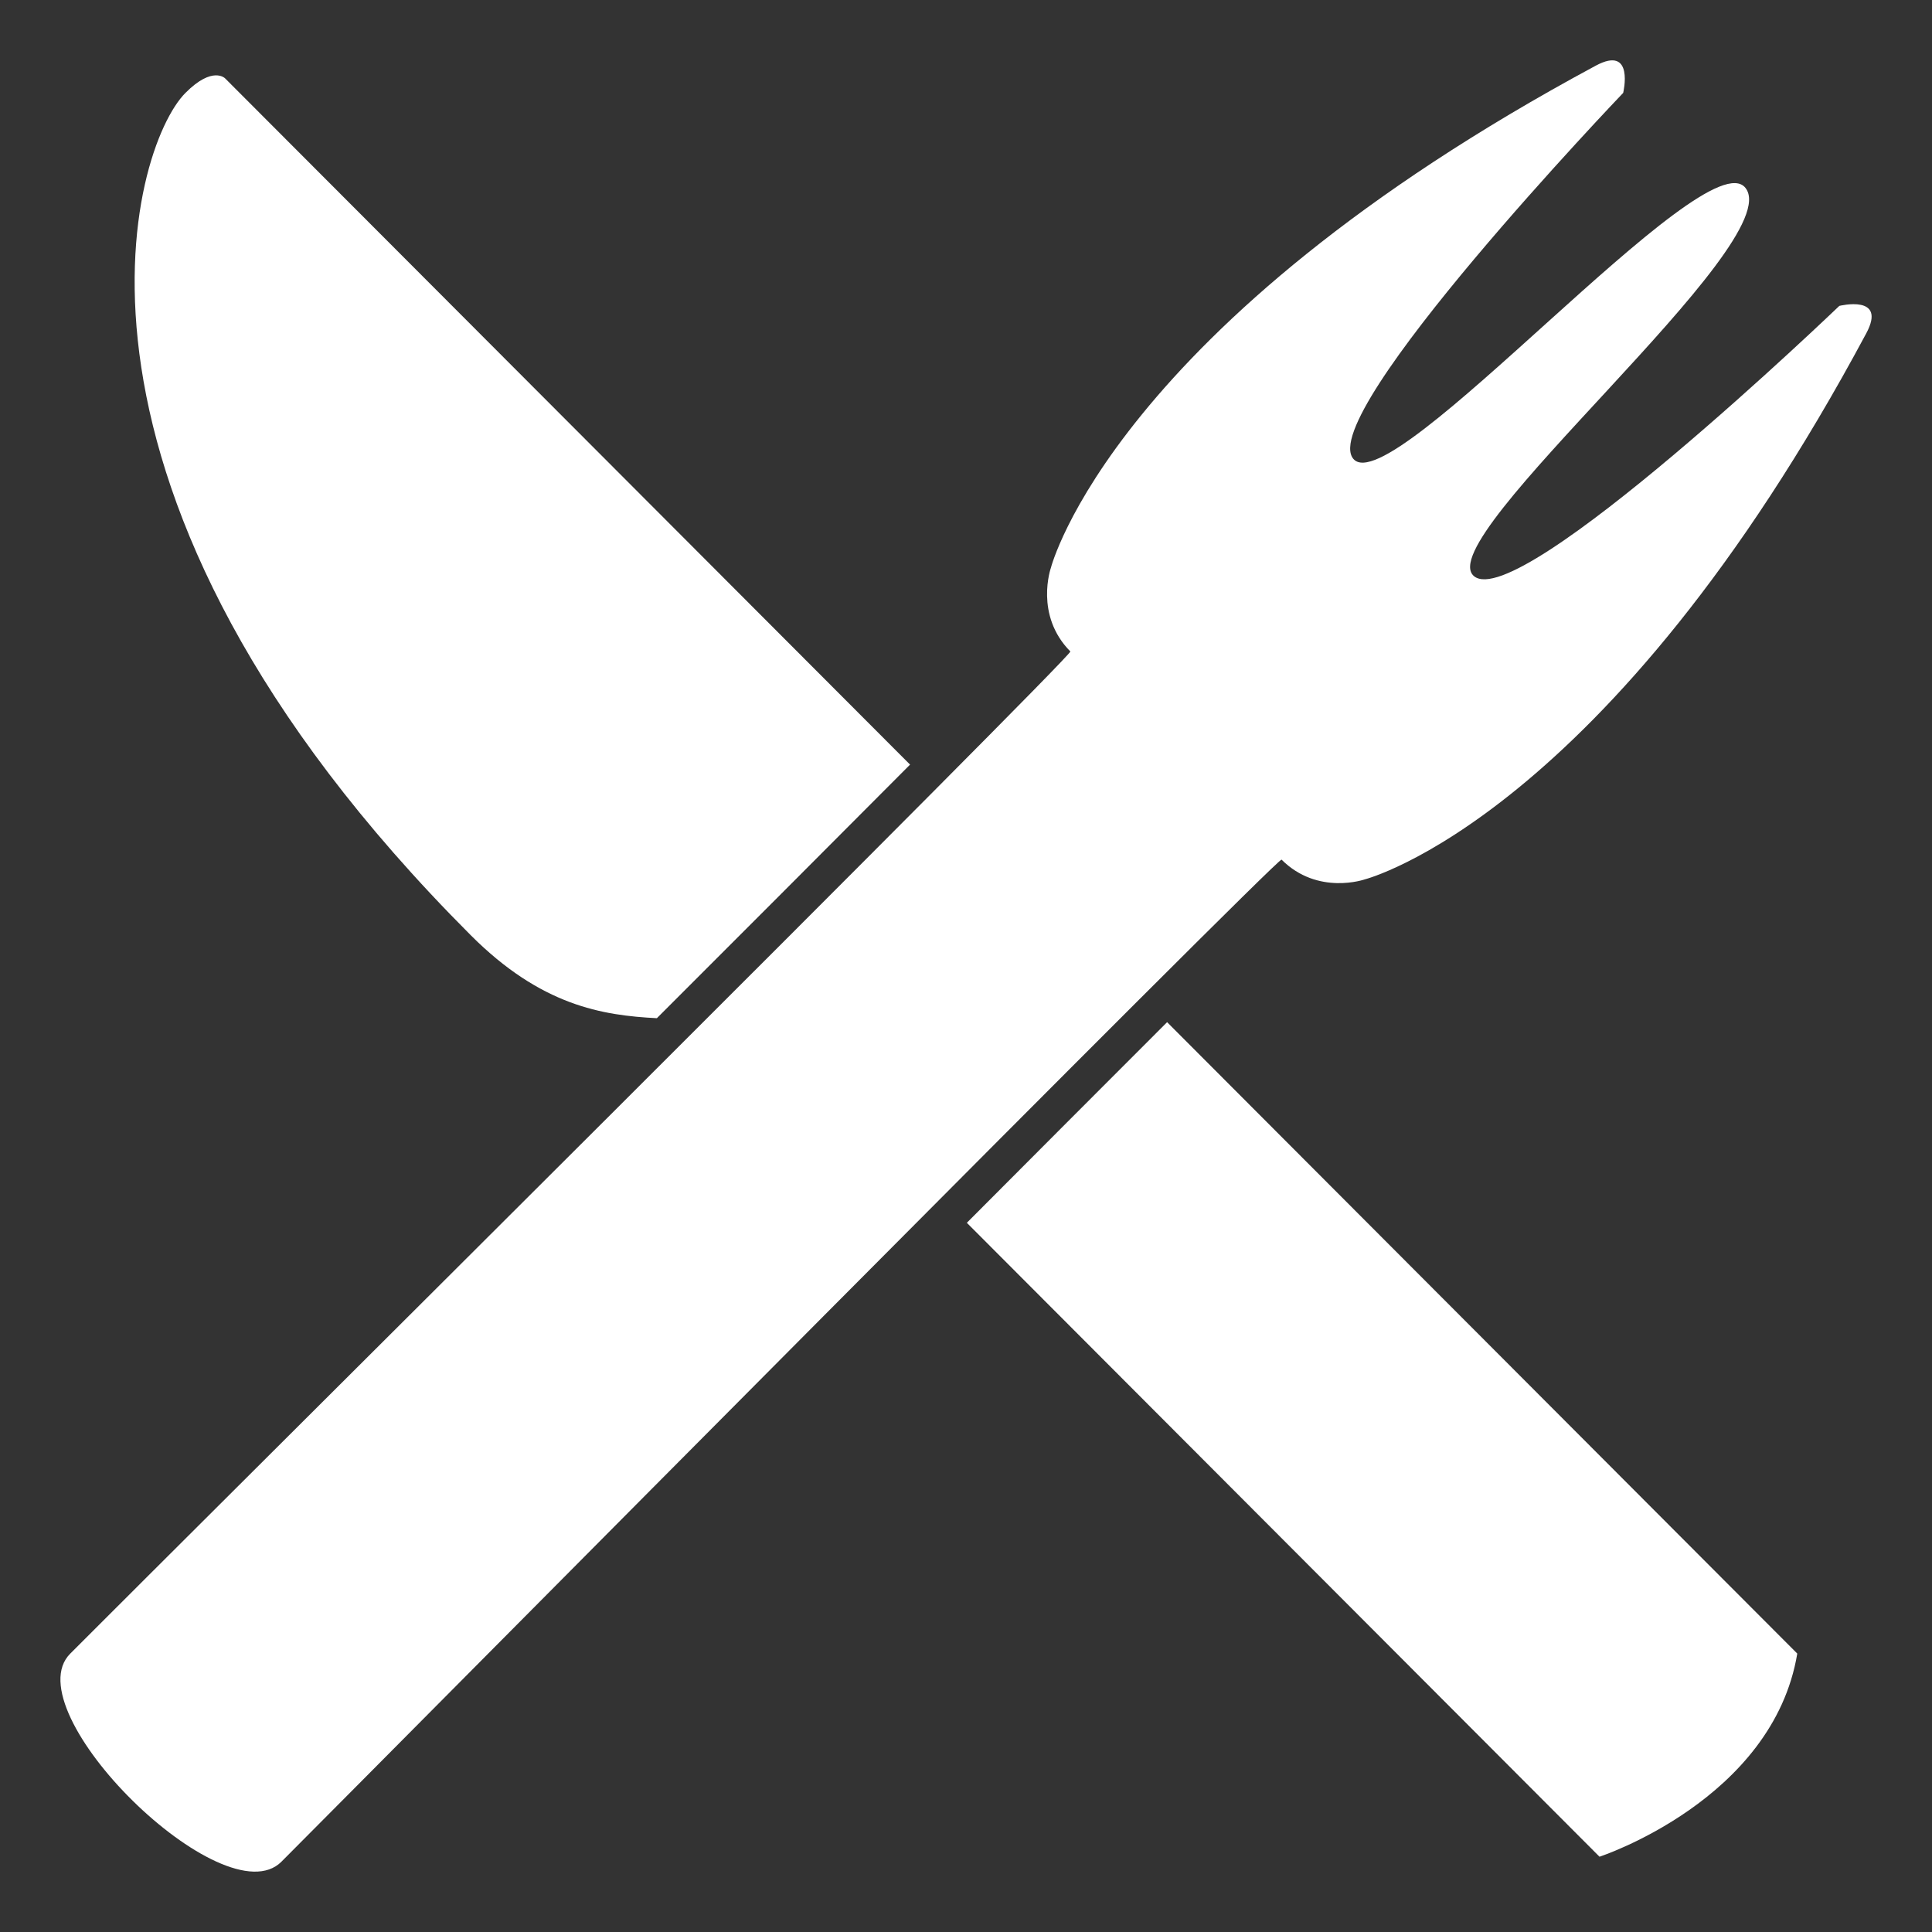
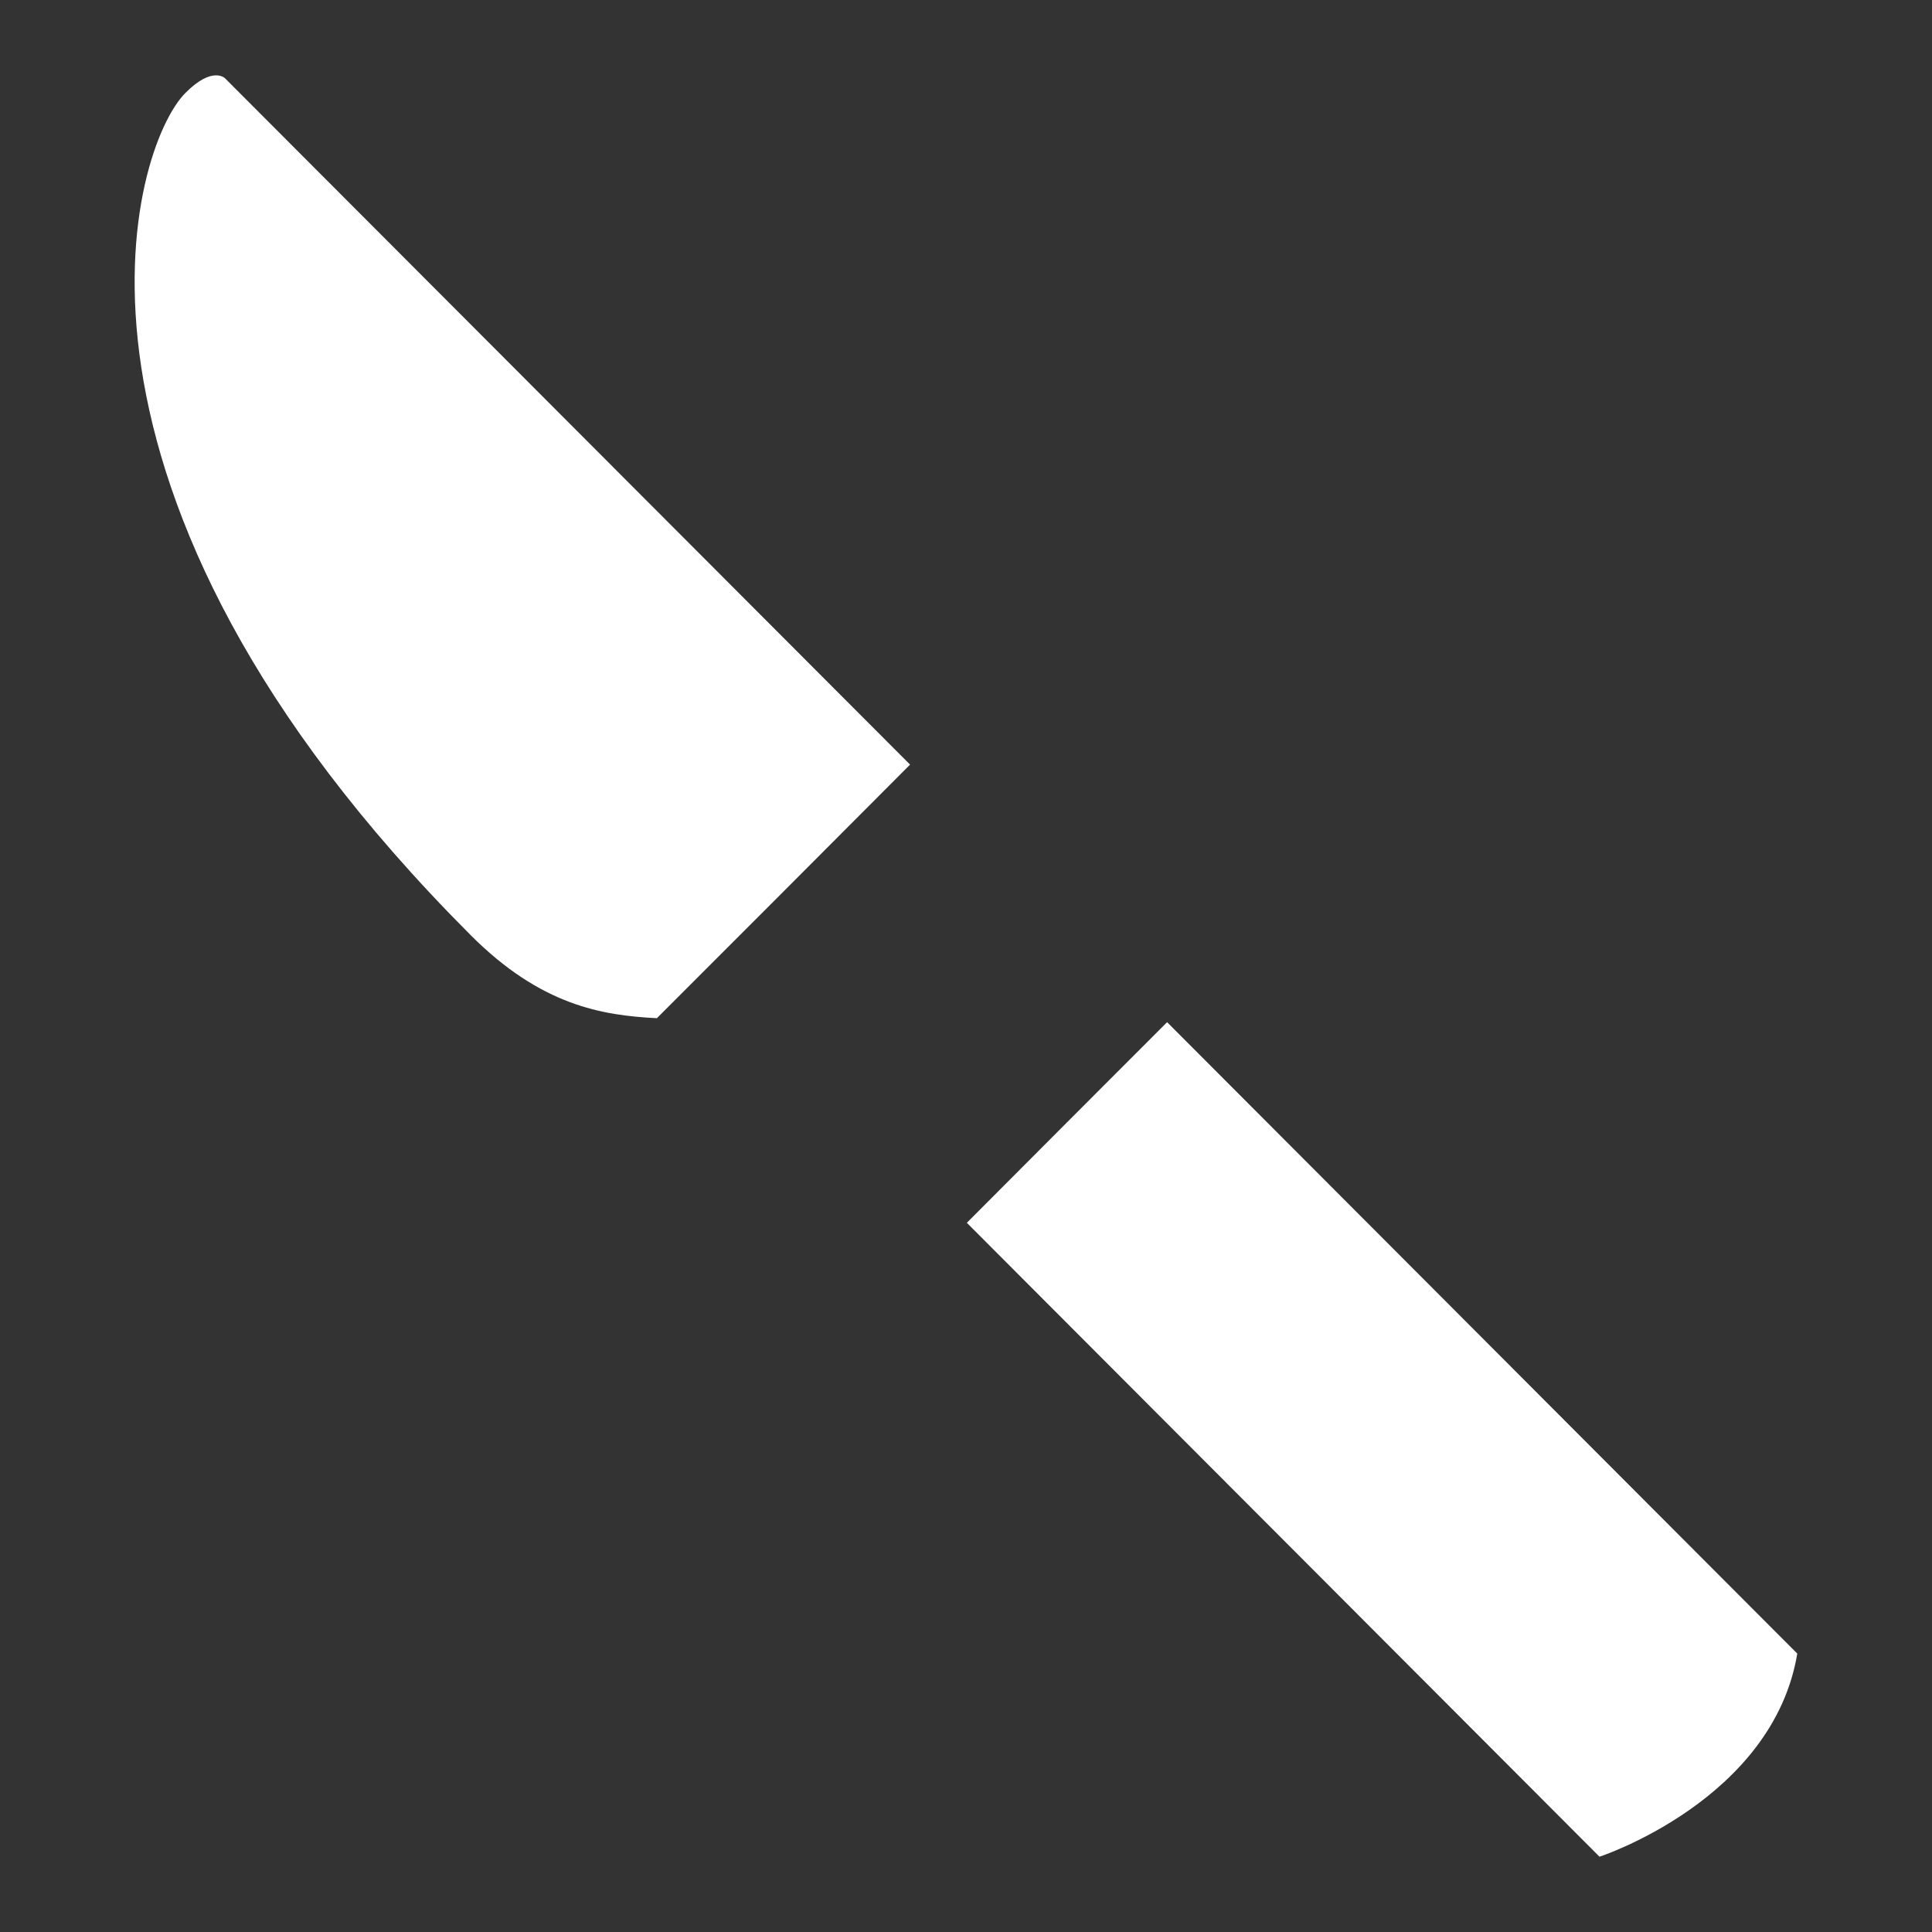
<svg xmlns="http://www.w3.org/2000/svg" width="480" height="480" viewBox="0 0 480 480" fill="none">
  <rect x="0" y="0" width="480" height="480" fill="#333333" stroke="none" />
-   <path fill-rule="evenodd" clip-rule="evenodd" d="M463.657 82.838C468.93 73.02 456.975 75.998 456.975 75.998C456.975 75.998 377.272 152.505 366.195 143.13C355.117 133.755 444.232 60.428 433.687 46.725C423.93 33.953 345.637 125.137 336.232 114C326.917 102.885 403.275 23.078 403.275 23.078C403.275 23.078 406.177 11.062 396.435 16.328C276.382 80.888 261.09 141.075 261.09 141.075C261.09 141.075 256.957 152.798 265.927 161.857C266.805 162.645 46.897 381.307 17.46 410.828C3.135 425.138 55.695 476.835 69.93 462.525C99.375 433.005 317.61 212.753 318.397 213.57C327.45 222.607 339.142 218.46 339.142 218.46C339.142 218.46 399.232 203.122 463.657 82.838Z" fill="white" />
  <path fill-rule="evenodd" clip-rule="evenodd" d="M240.209 303.802C298.732 362.452 397.394 461.295 397.394 461.295C397.394 461.295 440.459 447.202 446.527 410.827L289.964 253.957C273.364 270.557 256.779 287.172 240.209 303.802ZM163.199 252.967C184.192 231.992 205.159 210.992 226.102 189.967L55.942 19.485C55.942 19.485 52.867 16.26 46.094 23.062C32.647 36.465 6.629 121.86 116.932 232.327C134.414 249.847 149.624 252.277 163.199 252.967Z" fill="white" />
</svg>